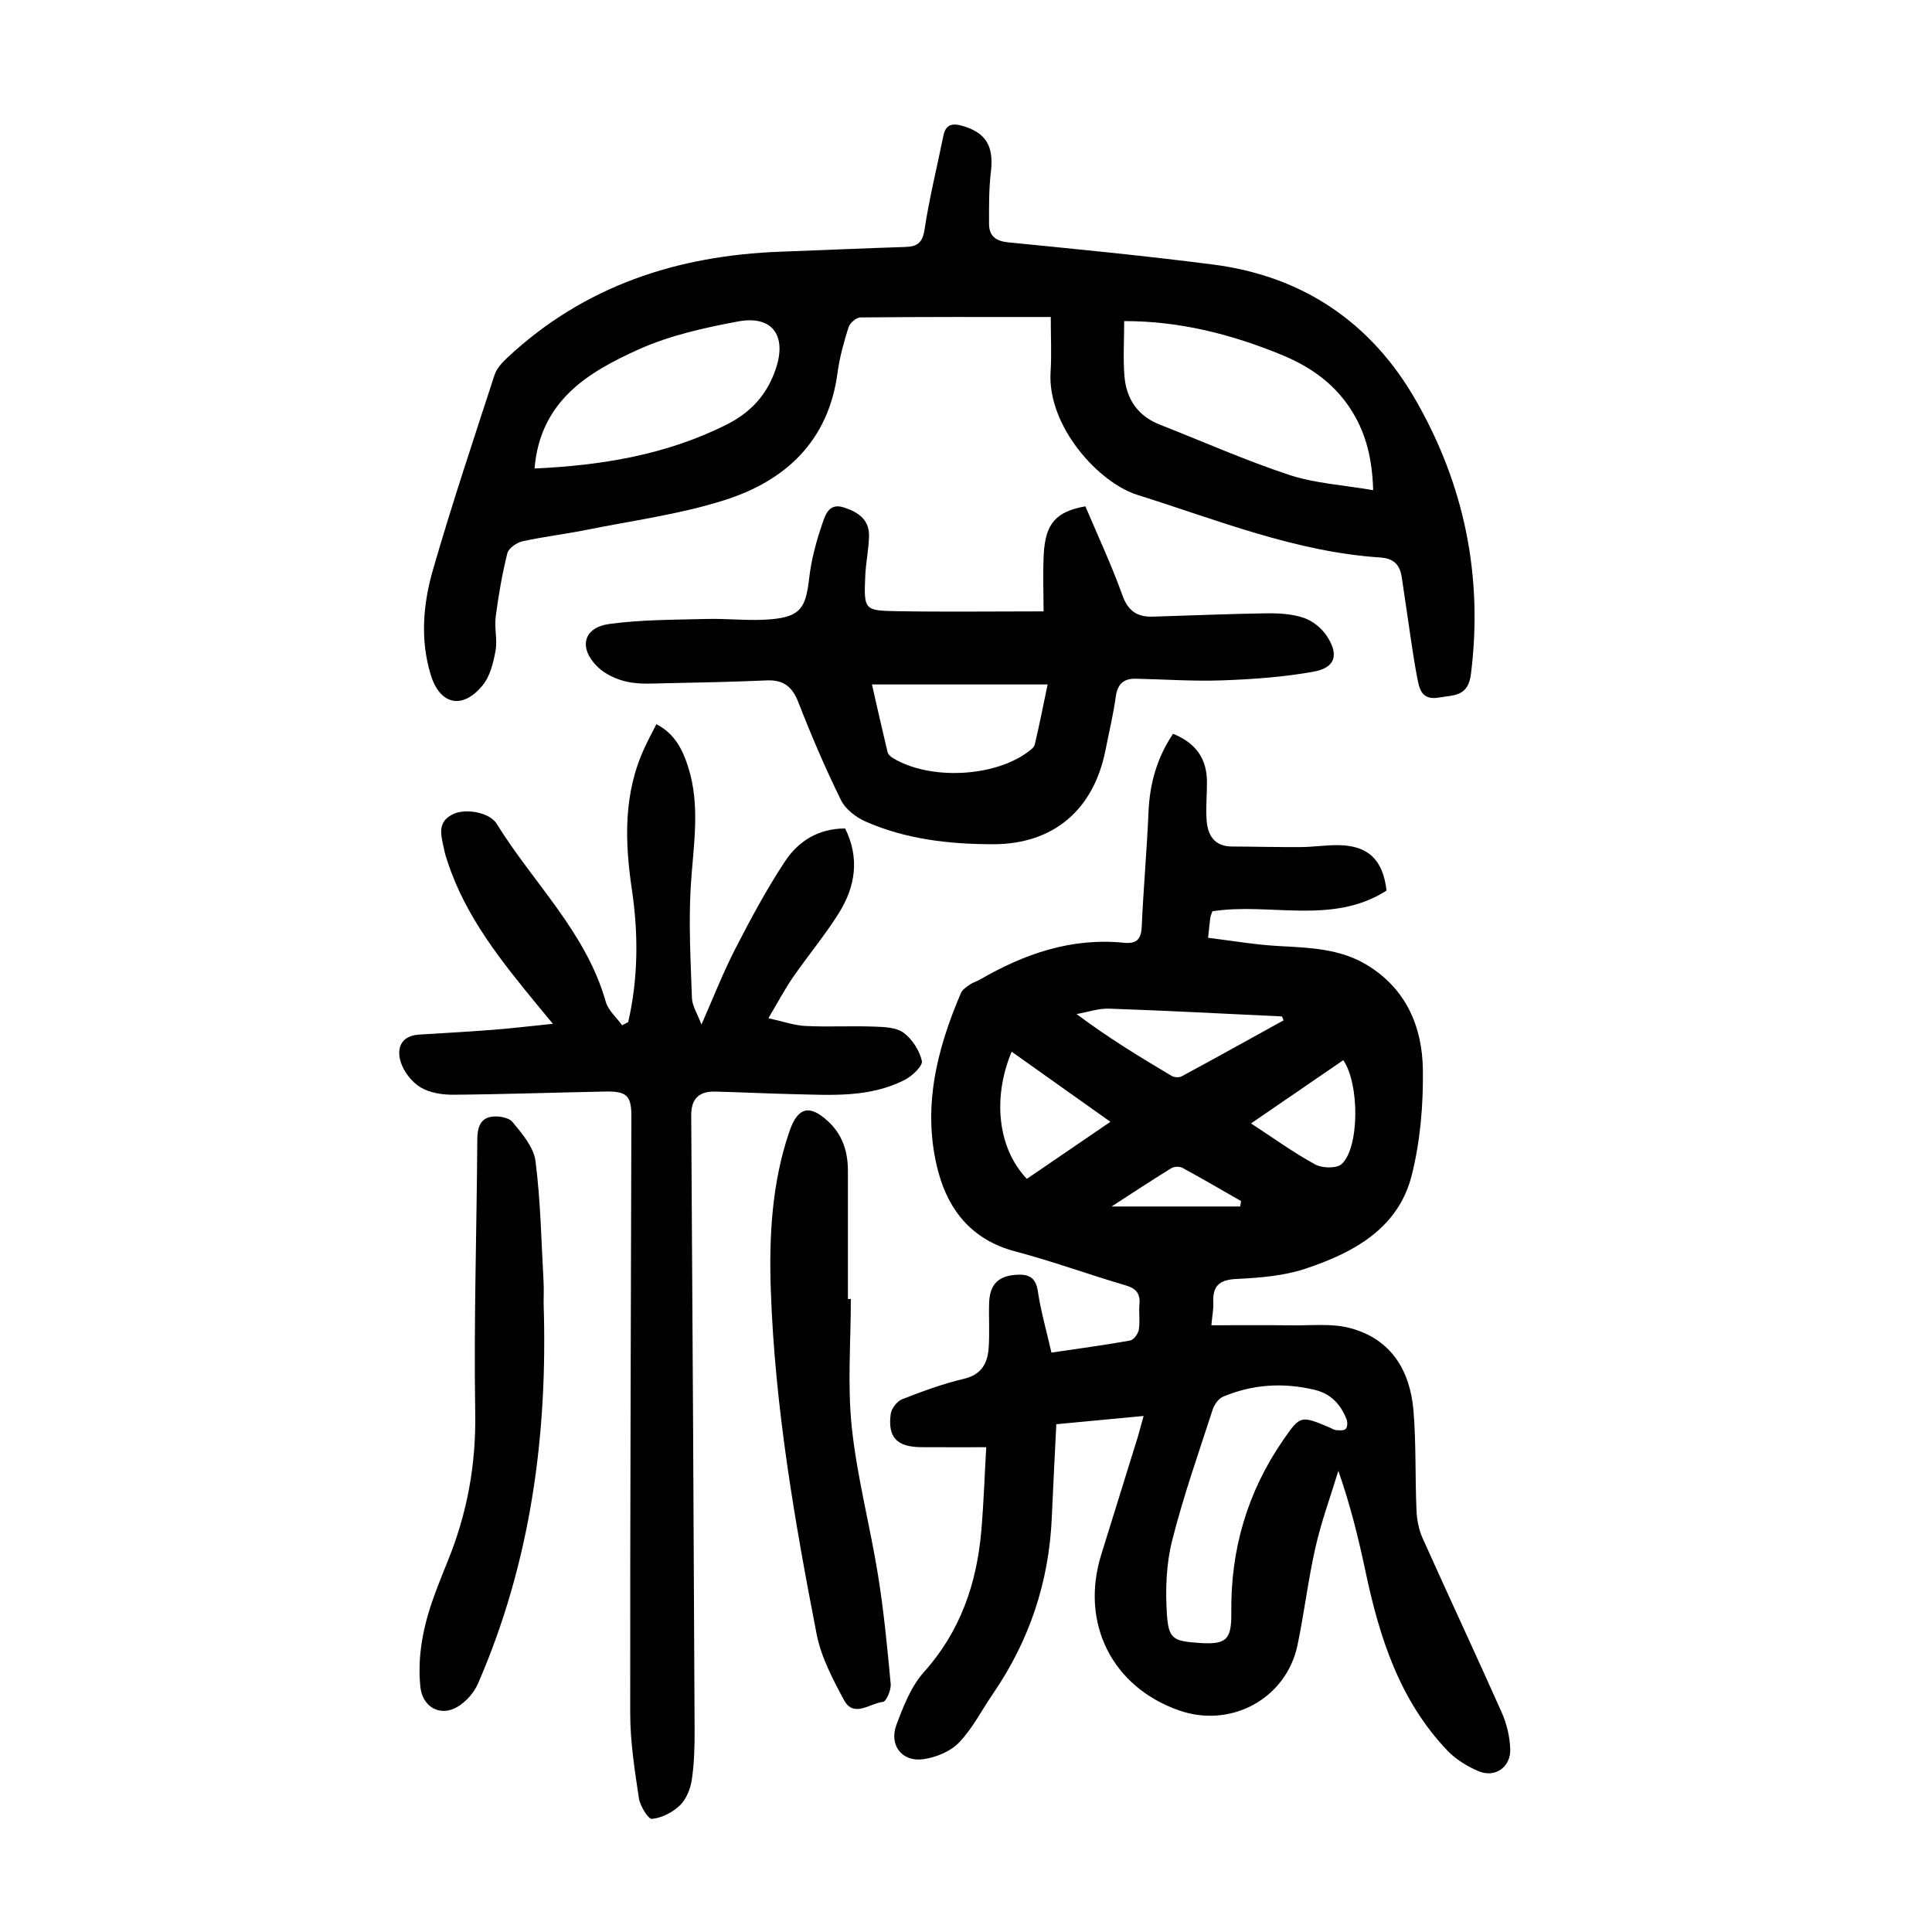
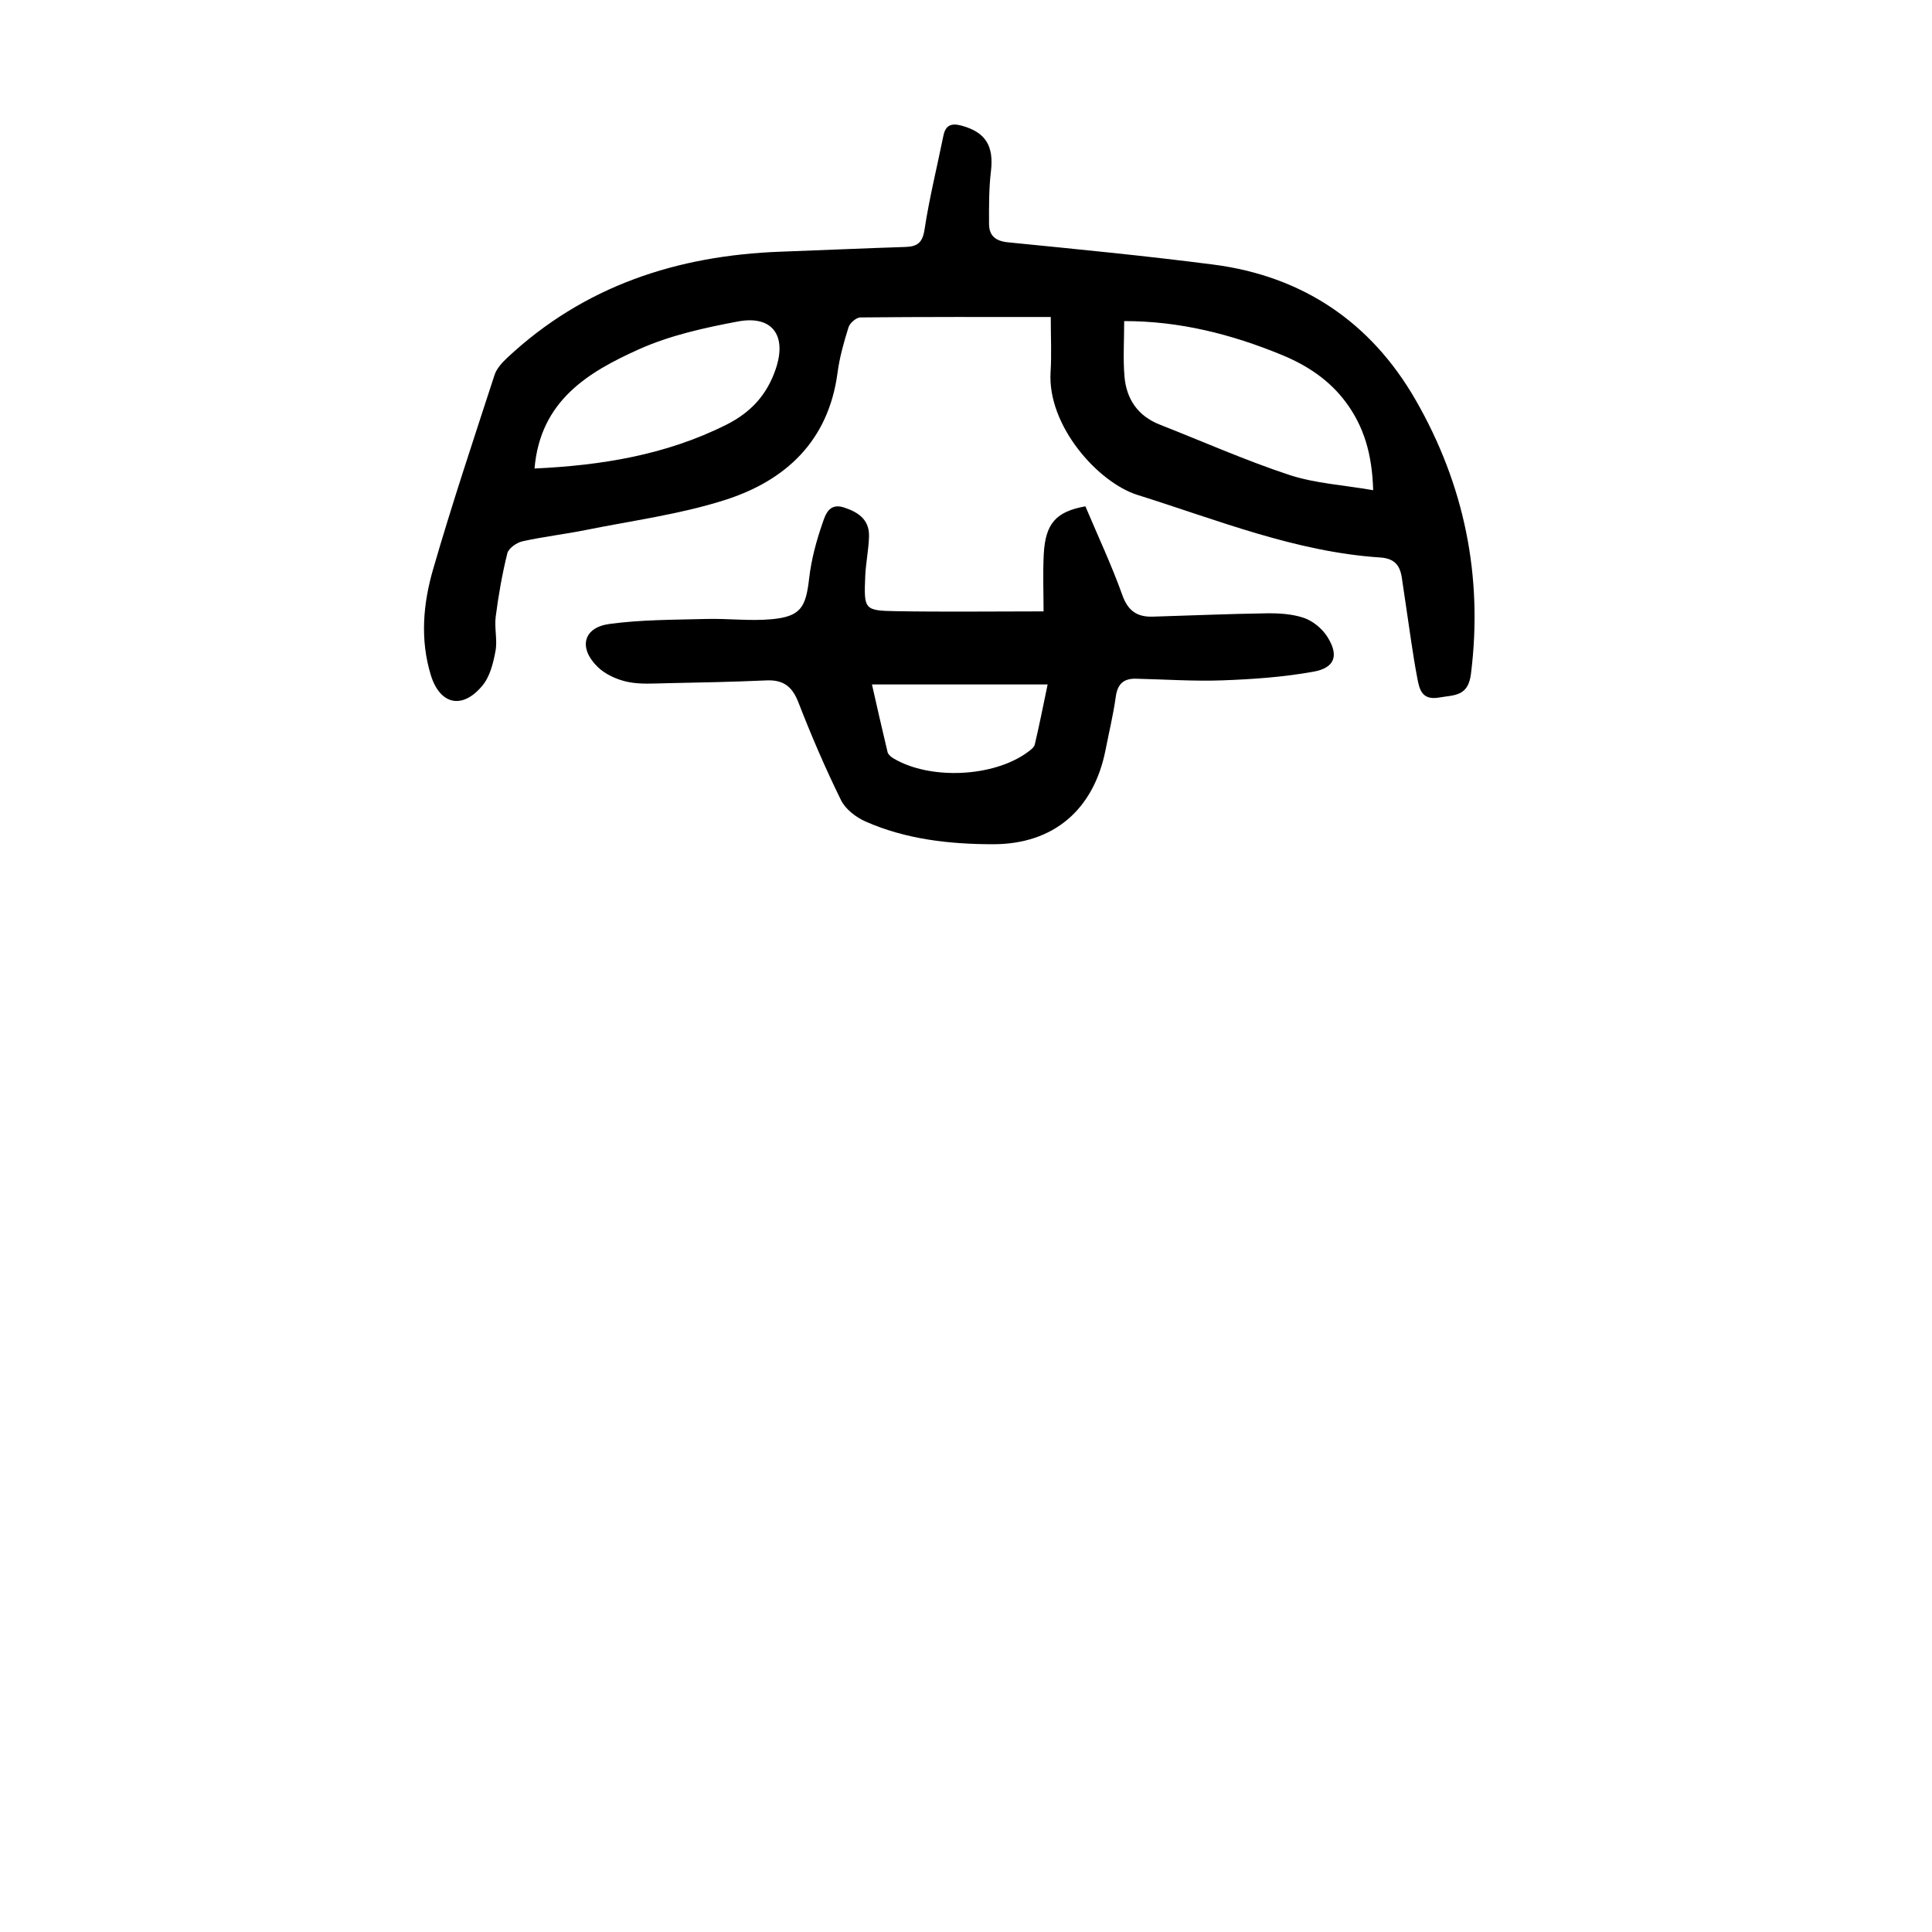
<svg xmlns="http://www.w3.org/2000/svg" version="1.1" id="zdic.net" x="0px" y="0px" viewBox="0 0 400 400" style="enable-background:new 0 0 400 400;" xml:space="preserve">
  <g>
-     <path d="M236.77,293.16c-6.25,0.59-12.03,1.14-18.07,1.71c-0.33,6.7-0.67,13.04-0.94,19.38c-0.58,13.31-4.65,25.44-12.18,36.43   c-2.33,3.39-4.22,7.18-7.03,10.1c-1.79,1.86-4.81,3.1-7.44,3.45c-4.41,0.58-7.09-2.95-5.5-7.16c1.43-3.81,3.01-7.9,5.66-10.86   c7.55-8.43,10.95-18.32,11.9-29.27c0.49-5.7,0.68-11.42,1.02-17.31c-4.82,0-9.13,0.02-13.44-0.01c-5.03-0.03-6.98-2-6.34-6.86   c0.15-1.14,1.31-2.65,2.37-3.06c4.17-1.64,8.43-3.2,12.78-4.23c3.64-0.86,4.9-3.19,5.13-6.37c0.22-3.11,0-6.24,0.1-9.36   c0.12-3.76,1.87-5.54,5.47-5.8c2.49-0.18,4.16,0.32,4.61,3.37c0.62,4.17,1.8,8.26,2.82,12.73c5.54-0.82,10.94-1.54,16.3-2.5   c0.73-0.13,1.64-1.4,1.79-2.25c0.29-1.7-0.03-3.5,0.13-5.23c0.2-2.26-0.69-3.3-2.89-3.95c-7.66-2.25-15.18-5-22.89-7.04   c-8.73-2.31-13.66-8.3-15.84-16.36c-3.47-12.87-0.45-25.22,4.68-37.15c0.31-0.71,1.16-1.24,1.85-1.73c0.6-0.42,1.36-0.62,2.01-0.99   c9.24-5.35,18.97-8.75,29.86-7.65c2.44,0.25,3.57-0.57,3.69-3.25c0.35-7.97,1.07-15.92,1.41-23.89c0.25-5.89,1.8-11.26,5.08-16.13   c4.73,1.92,7,5.15,7.02,9.97c0.01,2.62-0.26,5.26-0.08,7.86c0.22,3.16,1.58,5.5,5.27,5.51c4.73,0.02,9.46,0.15,14.2,0.12   c2.62-0.02,5.24-0.43,7.85-0.4c6.14,0.08,9.22,3.05,9.94,9.41c-11.3,7.21-24.15,2.42-36.06,4.28c-0.21,0.63-0.38,0.97-0.43,1.33   c-0.15,1.11-0.25,2.22-0.46,4.16c4.93,0.6,9.79,1.45,14.67,1.71c6.28,0.34,12.56,0.53,18.11,3.85   c8.16,4.88,11.58,12.79,11.69,21.75c0.1,7.29-0.53,14.82-2.31,21.87c-2.79,11.05-12.07,16.01-21.97,19.32   c-4.54,1.52-9.56,1.9-14.4,2.14c-3.63,0.18-4.88,1.59-4.71,4.96c0.06,1.22-0.2,2.45-0.4,4.62c5.77,0,11.3-0.05,16.83,0.02   c3.96,0.05,8.1-0.43,11.84,0.55c8.54,2.25,12.49,8.79,13.18,17.16c0.56,6.84,0.32,13.73,0.62,20.6c0.08,1.93,0.47,3.98,1.26,5.74   c5.4,12.06,11.02,24.03,16.39,36.11c1.03,2.32,1.66,4.99,1.76,7.52c0.15,3.77-3.13,6.07-6.56,4.63c-2.34-0.99-4.7-2.44-6.44-4.26   c-9.87-10.33-14.05-23.34-16.93-36.93c-1.47-6.94-3.15-13.83-5.66-21c-1.6,5.27-3.51,10.46-4.73,15.82   c-1.52,6.68-2.32,13.53-3.72,20.24c-2.32,11.12-13.79,17.34-24.6,13.52c-13.84-4.89-20.42-18.09-16.05-32.2   c2.55-8.22,5.11-16.44,7.66-24.66C235.99,296.05,236.29,294.87,236.77,293.16z M248.11,340.14c5.76,0.42,6.89-0.56,6.82-6.32   c-0.16-12.98,3.31-24.86,10.66-35.56c3.62-5.27,3.68-5.23,9.67-2.72c0.46,0.19,0.91,0.52,1.38,0.55c0.68,0.05,1.61,0.13,1.98-0.25   c0.37-0.38,0.4-1.4,0.17-1.98c-1.19-3.07-3.25-5.31-6.57-6.1c-6.49-1.56-12.87-1.18-19.02,1.42c-0.94,0.4-1.8,1.65-2.14,2.69   c-2.92,9.01-6.08,17.96-8.39,27.13c-1.22,4.84-1.4,10.11-1.08,15.13C241.93,339.36,242.92,339.76,248.11,340.14z M265.75,211.25   c-0.11-0.27-0.23-0.54-0.34-0.81c-11.92-0.56-23.84-1.2-35.76-1.61c-2.24-0.08-4.51,0.73-6.76,1.12   c6.49,4.86,13.05,8.86,19.66,12.79c0.54,0.32,1.56,0.4,2.09,0.11C251.7,219.04,258.72,215.13,265.75,211.25z M212.6,244.07   c5.76-3.93,11.36-7.75,17.3-11.81c-7.1-5.04-13.73-9.75-20.45-14.52C205.39,227.49,206.65,237.84,212.6,244.07z M259.01,232.59   c4.71,3.08,8.85,6.08,13.29,8.5c1.45,0.79,4.44,0.86,5.48-0.09c3.69-3.39,3.72-16.61,0.33-21.5   C272.06,223.64,266.01,227.79,259.01,232.59z M230.14,249.79c8.96,0,17.79,0,26.62,0c0.06-0.37,0.13-0.75,0.19-1.12   c-4.04-2.31-8.06-4.67-12.16-6.89c-0.6-0.32-1.73-0.27-2.32,0.1C238.29,244.47,234.17,247.18,230.14,249.79z" />
    <path d="M217.55,65.63c-13.48,0-26.45-0.04-39.42,0.09c-0.85,0.01-2.17,1.15-2.45,2.03c-0.97,3.09-1.86,6.25-2.28,9.45   c-1.88,14.13-10.77,22.36-23.47,26.37c-9.22,2.92-18.96,4.21-28.48,6.13c-4.4,0.89-8.89,1.4-13.27,2.37   c-1.21,0.27-2.87,1.43-3.14,2.47c-1.07,4.31-1.84,8.72-2.41,13.14c-0.3,2.33,0.38,4.81-0.04,7.09c-0.46,2.49-1.14,5.28-2.69,7.15   c-4.17,5.07-8.83,3.98-10.71-2.17c-2.24-7.32-1.59-14.73,0.46-21.82c3.91-13.53,8.38-26.9,12.74-40.3c0.43-1.32,1.55-2.54,2.6-3.53   c15.92-14.91,35.21-21.21,56.63-21.99c8.61-0.31,17.22-0.71,25.83-0.98c2.5-0.08,3.55-0.88,3.97-3.63   c0.99-6.52,2.59-12.94,3.9-19.4c0.46-2.25,1.7-2.65,3.79-2.08c4.98,1.37,6.68,4.2,6.05,9.49c-0.43,3.57-0.4,7.2-0.39,10.8   c0,2.47,1.31,3.6,3.93,3.86c14.16,1.41,28.34,2.78,42.46,4.6c18.55,2.39,32.71,11.96,41.96,28.09   c10.04,17.5,13.95,36.41,11.43,56.63c-0.59,4.74-3.39,4.37-6.62,4.93c-3.6,0.62-4.06-1.78-4.49-4c-0.96-5.02-1.6-10.09-2.37-15.14   c-0.28-1.85-0.56-3.7-0.82-5.55c-0.37-2.62-1.46-4.11-4.51-4.31c-17.53-1.16-33.73-7.78-50.23-12.95   c-8.13-2.55-18.68-14.28-18-25.44C217.74,73.44,217.55,69.81,217.55,65.63z M284.3,101.49c-0.22-7.58-1.95-13.18-5.61-18.15   c-3.44-4.66-8.07-7.71-13.36-9.88c-10.42-4.28-21.16-7-32.58-6.98c0,4.04-0.25,7.78,0.06,11.46c0.4,4.67,2.75,8.18,7.31,9.97   c8.92,3.5,17.71,7.41,26.79,10.41C272.24,100.08,278.02,100.4,284.3,101.49z M110.67,97c13.79-0.64,27.16-2.78,39.7-9.06   c5.09-2.55,8.45-6.21,10.26-11.61c2.3-6.85-0.71-11.11-7.86-9.77c-6.92,1.3-14,2.86-20.38,5.71C121.83,77,111.85,82.93,110.67,97z" />
-     <path d="M130.06,211.62c2.08-9.06,2.13-18.23,0.77-27.4c-1.49-10.03-1.78-19.91,2.61-29.39c0.73-1.58,1.55-3.11,2.45-4.89   c3.77,1.93,5.41,5.2,6.55,8.74c2.66,8.23,1.07,16.54,0.57,24.88c-0.45,7.67-0.02,15.4,0.25,23.09c0.06,1.6,1.1,3.16,1.97,5.47   c2.54-5.76,4.51-10.83,6.99-15.65c3.19-6.19,6.49-12.37,10.33-18.17c2.74-4.14,6.91-6.79,12.43-6.77   c3.03,6.12,2.13,12.01-1.27,17.46c-2.9,4.65-6.45,8.88-9.57,13.4c-1.68,2.43-3.06,5.08-5.05,8.42c3.01,0.66,5.33,1.49,7.69,1.61   c4.74,0.23,9.49-0.05,14.23,0.13c2.08,0.07,4.57,0.15,6.08,1.28c1.78,1.33,3.3,3.67,3.77,5.83c0.22,1.02-1.99,3.11-3.52,3.9   c-7.31,3.76-15.27,3.15-23.13,2.97c-5.37-0.12-10.73-0.39-16.1-0.53c-3.33-0.08-5.03,1.41-5,4.97c0.28,42.36,0.51,84.72,0.7,127.08   c0.02,3.48-0.07,7-0.58,10.44c-0.28,1.87-1.14,4.01-2.46,5.29c-1.5,1.45-3.75,2.6-5.78,2.8c-0.79,0.08-2.47-2.68-2.72-4.31   c-0.86-5.77-1.78-11.6-1.79-17.41c-0.04-41.24,0.15-82.48,0.24-123.72c0.01-4.29-0.96-5.23-5.38-5.15   c-10.49,0.2-20.97,0.58-31.45,0.66c-2.3,0.02-4.93-0.38-6.83-1.53c-1.81-1.09-3.47-3.24-4.1-5.26c-0.89-2.86,0.09-5.43,3.82-5.66   c5.1-0.32,10.21-0.59,15.3-0.99c3.83-0.3,7.66-0.76,12.39-1.24c-1.4-1.69-2.22-2.67-3.03-3.66c-7.54-9.18-15.02-18.4-18.79-29.94   c-0.27-0.83-0.55-1.67-0.71-2.52c-0.55-2.78-1.67-5.7,2.03-7.36c2.47-1.11,7.37-0.36,8.88,2.09c7.56,12.24,18.49,22.42,22.57,36.83   c0.51,1.8,2.23,3.25,3.38,4.86C129.22,212.06,129.64,211.84,130.06,211.62z" />
    <path d="M224.72,104.83c2.63,6.22,5.44,12.21,7.66,18.41c1.18,3.3,3.12,4.53,6.31,4.43c7.86-0.23,15.72-0.58,23.58-0.69   c2.58-0.03,5.32,0.13,7.72,0.96c1.85,0.64,3.73,2.19,4.79,3.85c2.47,3.86,1.65,6.46-2.81,7.27c-6.19,1.12-12.55,1.57-18.86,1.8   c-5.98,0.22-11.98-0.21-17.97-0.34c-2.53-0.05-3.77,1.12-4.13,3.72c-0.51,3.7-1.4,7.35-2.12,11.03   c-2.44,12.35-10.73,19.53-23.31,19.52c-9.01-0.01-18-1.01-26.37-4.7c-2-0.88-4.18-2.56-5.1-4.45c-3.24-6.59-6.15-13.37-8.81-20.22   c-1.27-3.28-3.12-4.7-6.59-4.55c-6.86,0.3-13.73,0.45-20.6,0.58c-2.74,0.05-5.56,0.28-8.2-0.28c-2.2-0.47-4.6-1.55-6.19-3.11   c-4-3.91-2.97-8.13,2.42-8.87c6.62-0.91,13.38-0.86,20.09-1.04c4.49-0.12,9.01,0.46,13.46,0.06c6.02-0.55,7.14-2.38,7.83-8.41   c0.44-3.89,1.48-7.77,2.77-11.48c0.58-1.65,1.31-4.29,4.46-3.25c3.01,0.99,5.26,2.55,5.17,5.98c-0.07,2.73-0.66,5.45-0.78,8.19   c-0.29,7-0.24,7.19,6.5,7.3c9.86,0.17,19.72,0.04,30.42,0.04c0-3.75-0.17-7.83,0.04-11.89   C216.45,108.4,218.62,105.92,224.72,104.83z M180.53,141.71c1.05,4.61,2.1,9.31,3.23,14c0.12,0.5,0.69,0.99,1.18,1.28   c7.57,4.54,20.77,3.93,27.83-1.27c0.58-0.43,1.33-0.97,1.47-1.58c0.93-3.94,1.72-7.92,2.66-12.43   C204.57,141.71,192.75,141.71,180.53,141.71z" />
-     <path d="M176.16,268.93c0,8.86-0.73,17.79,0.19,26.56c1.08,10.25,3.77,20.32,5.42,30.53c1.21,7.49,1.94,15.07,2.64,22.64   c0.11,1.23-0.92,3.63-1.6,3.7c-2.69,0.27-6.04,3.39-8.08-0.4c-2.33-4.33-4.74-8.9-5.66-13.65c-4.57-23.51-8.65-47.13-9.48-71.15   c-0.39-11.14,0.21-22.25,3.84-32.89c1.84-5.4,4.39-5.35,7.83-2.28c3.11,2.77,4.29,6.34,4.29,10.39c0.01,8.86,0,17.72,0,26.57   C175.75,268.93,175.96,268.93,176.16,268.93z" />
-     <path d="M112.55,269.88c0.88,27.16-2.66,53.58-13.59,78.69c-0.82,1.89-2.49,3.78-4.26,4.82c-3.63,2.13-7.25-0.02-7.67-4.16   c-0.69-6.88,0.8-13.4,3.21-19.78c0.79-2.1,1.62-4.19,2.47-6.27c4-9.82,5.86-19.9,5.68-30.63c-0.31-18.86,0.31-37.73,0.43-56.6   c0.01-2.27,0.49-4.21,2.66-4.69c1.44-0.32,3.79,0.04,4.61,1.02c2.01,2.41,4.41,5.23,4.78,8.12c1.06,8.26,1.2,16.64,1.67,24.97   C112.62,266.87,112.55,268.38,112.55,269.88z" />
  </g>
</svg>